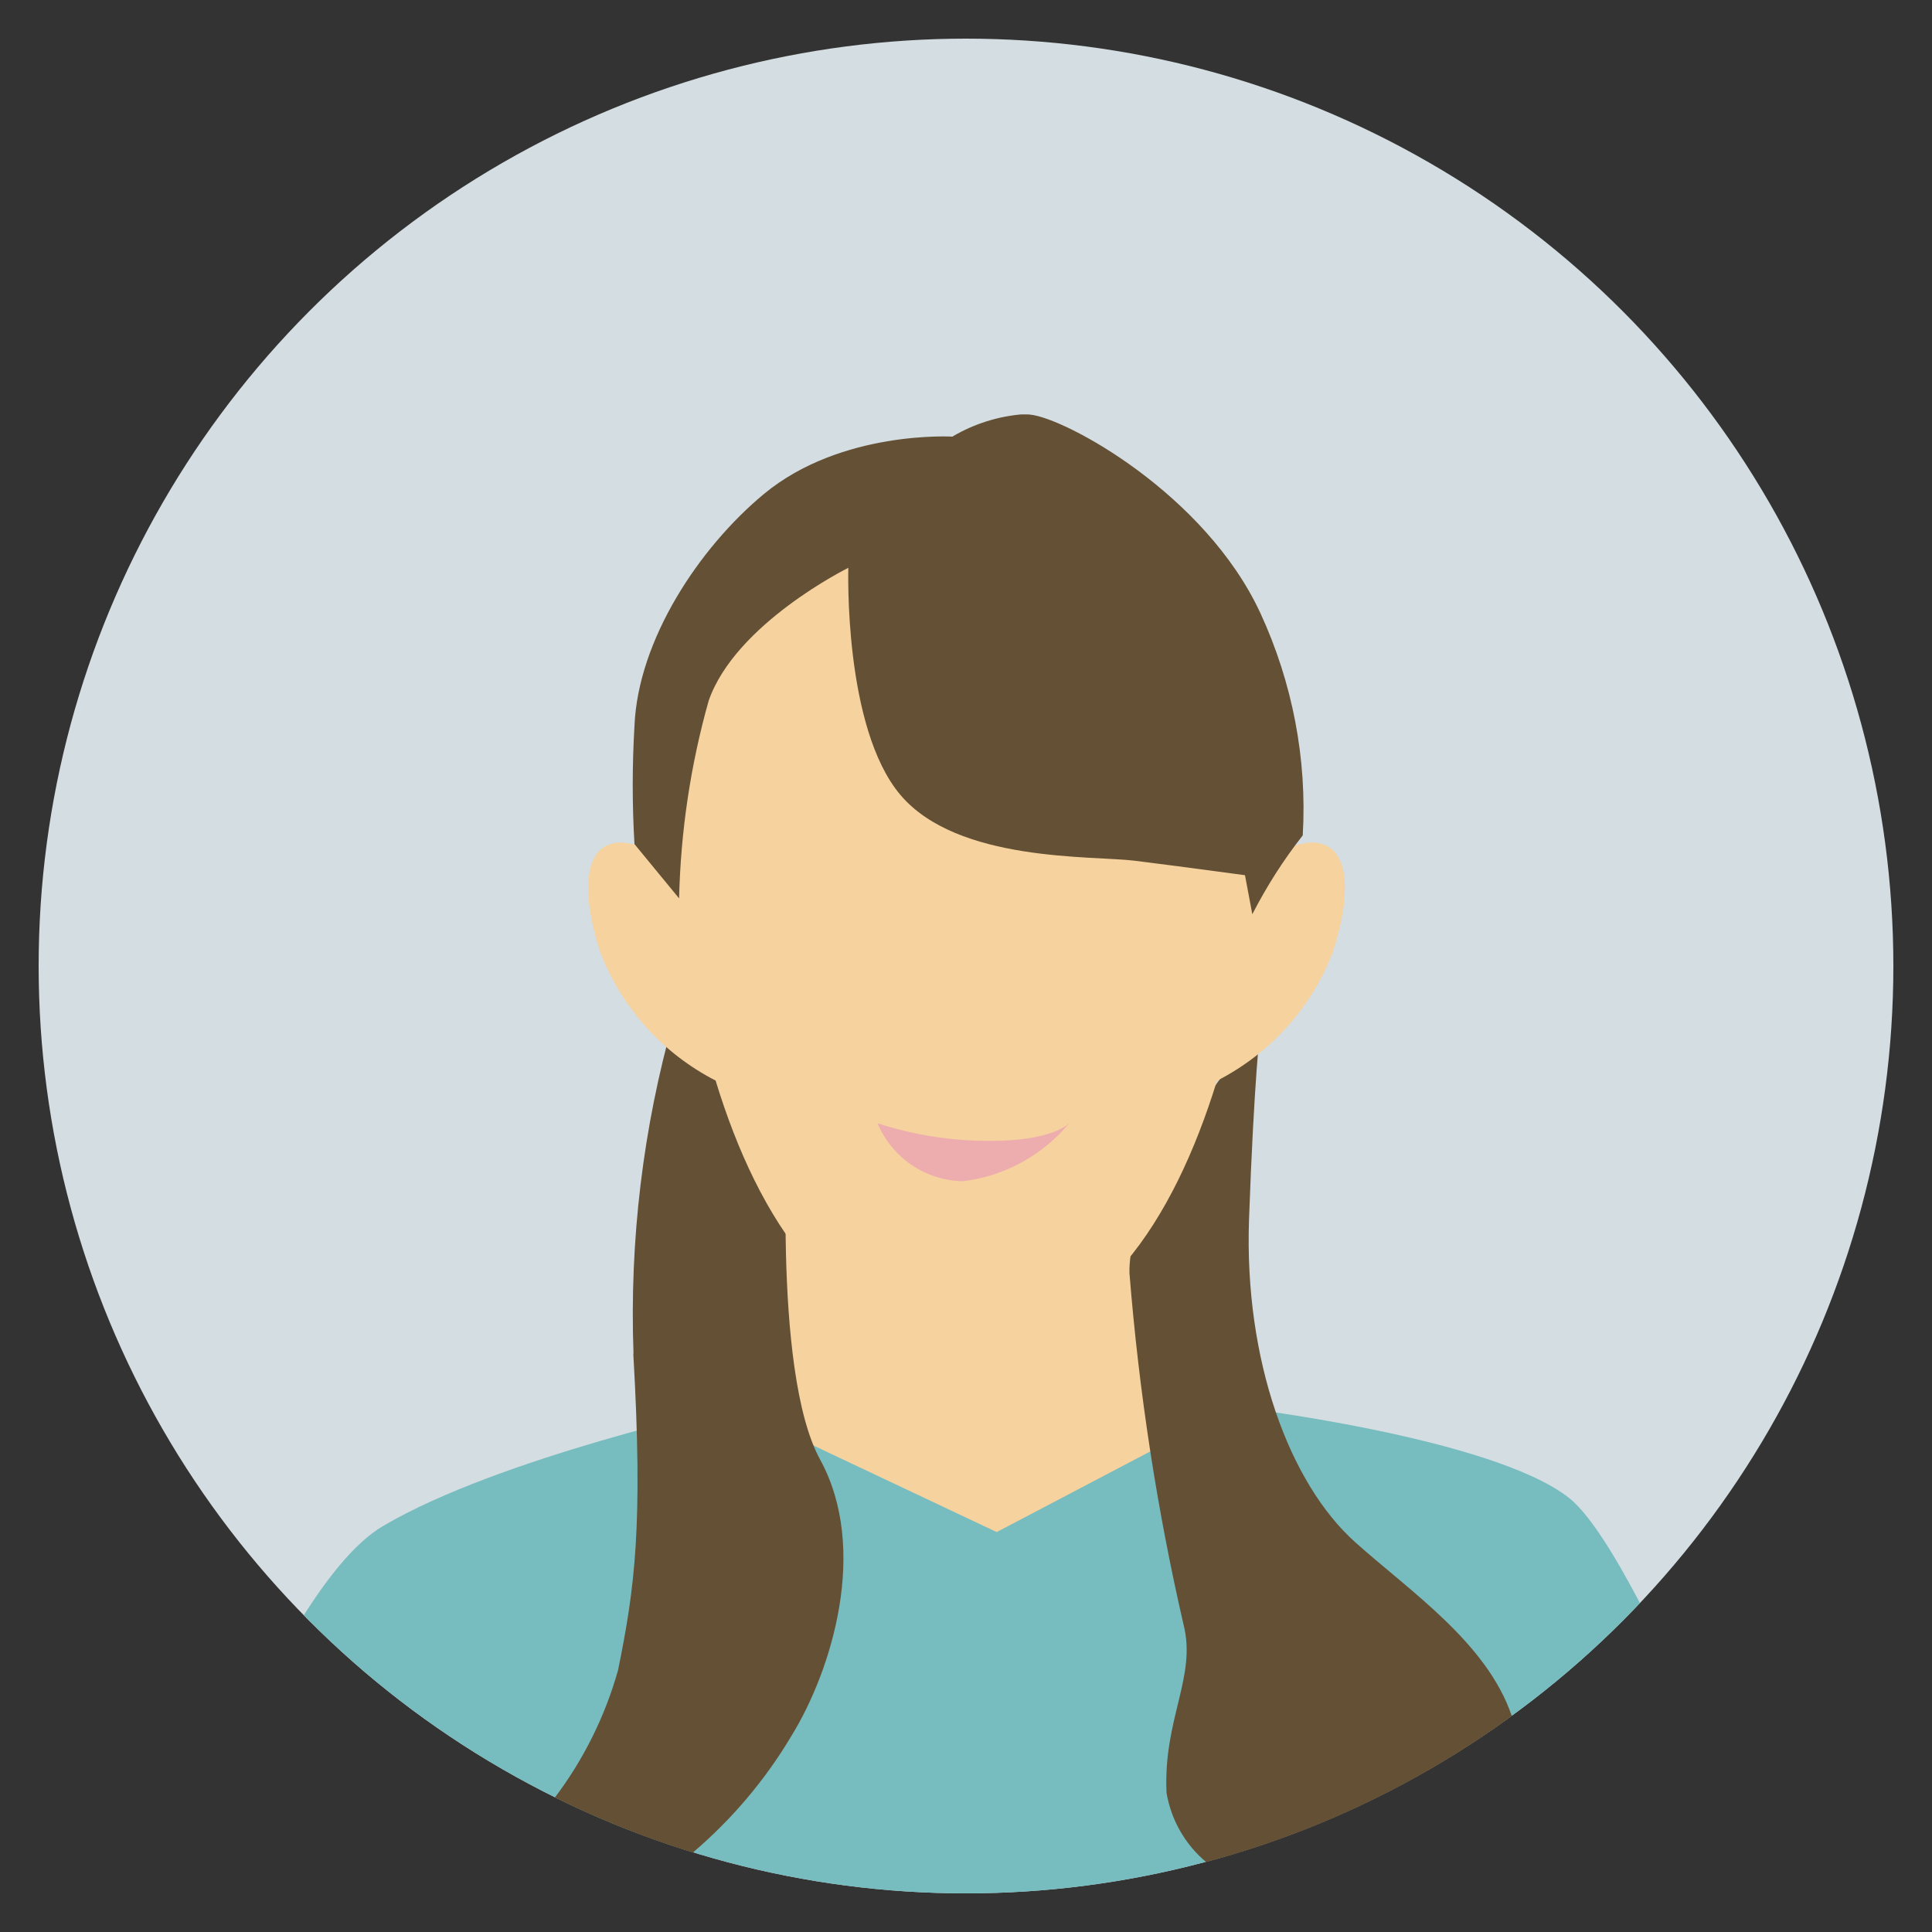
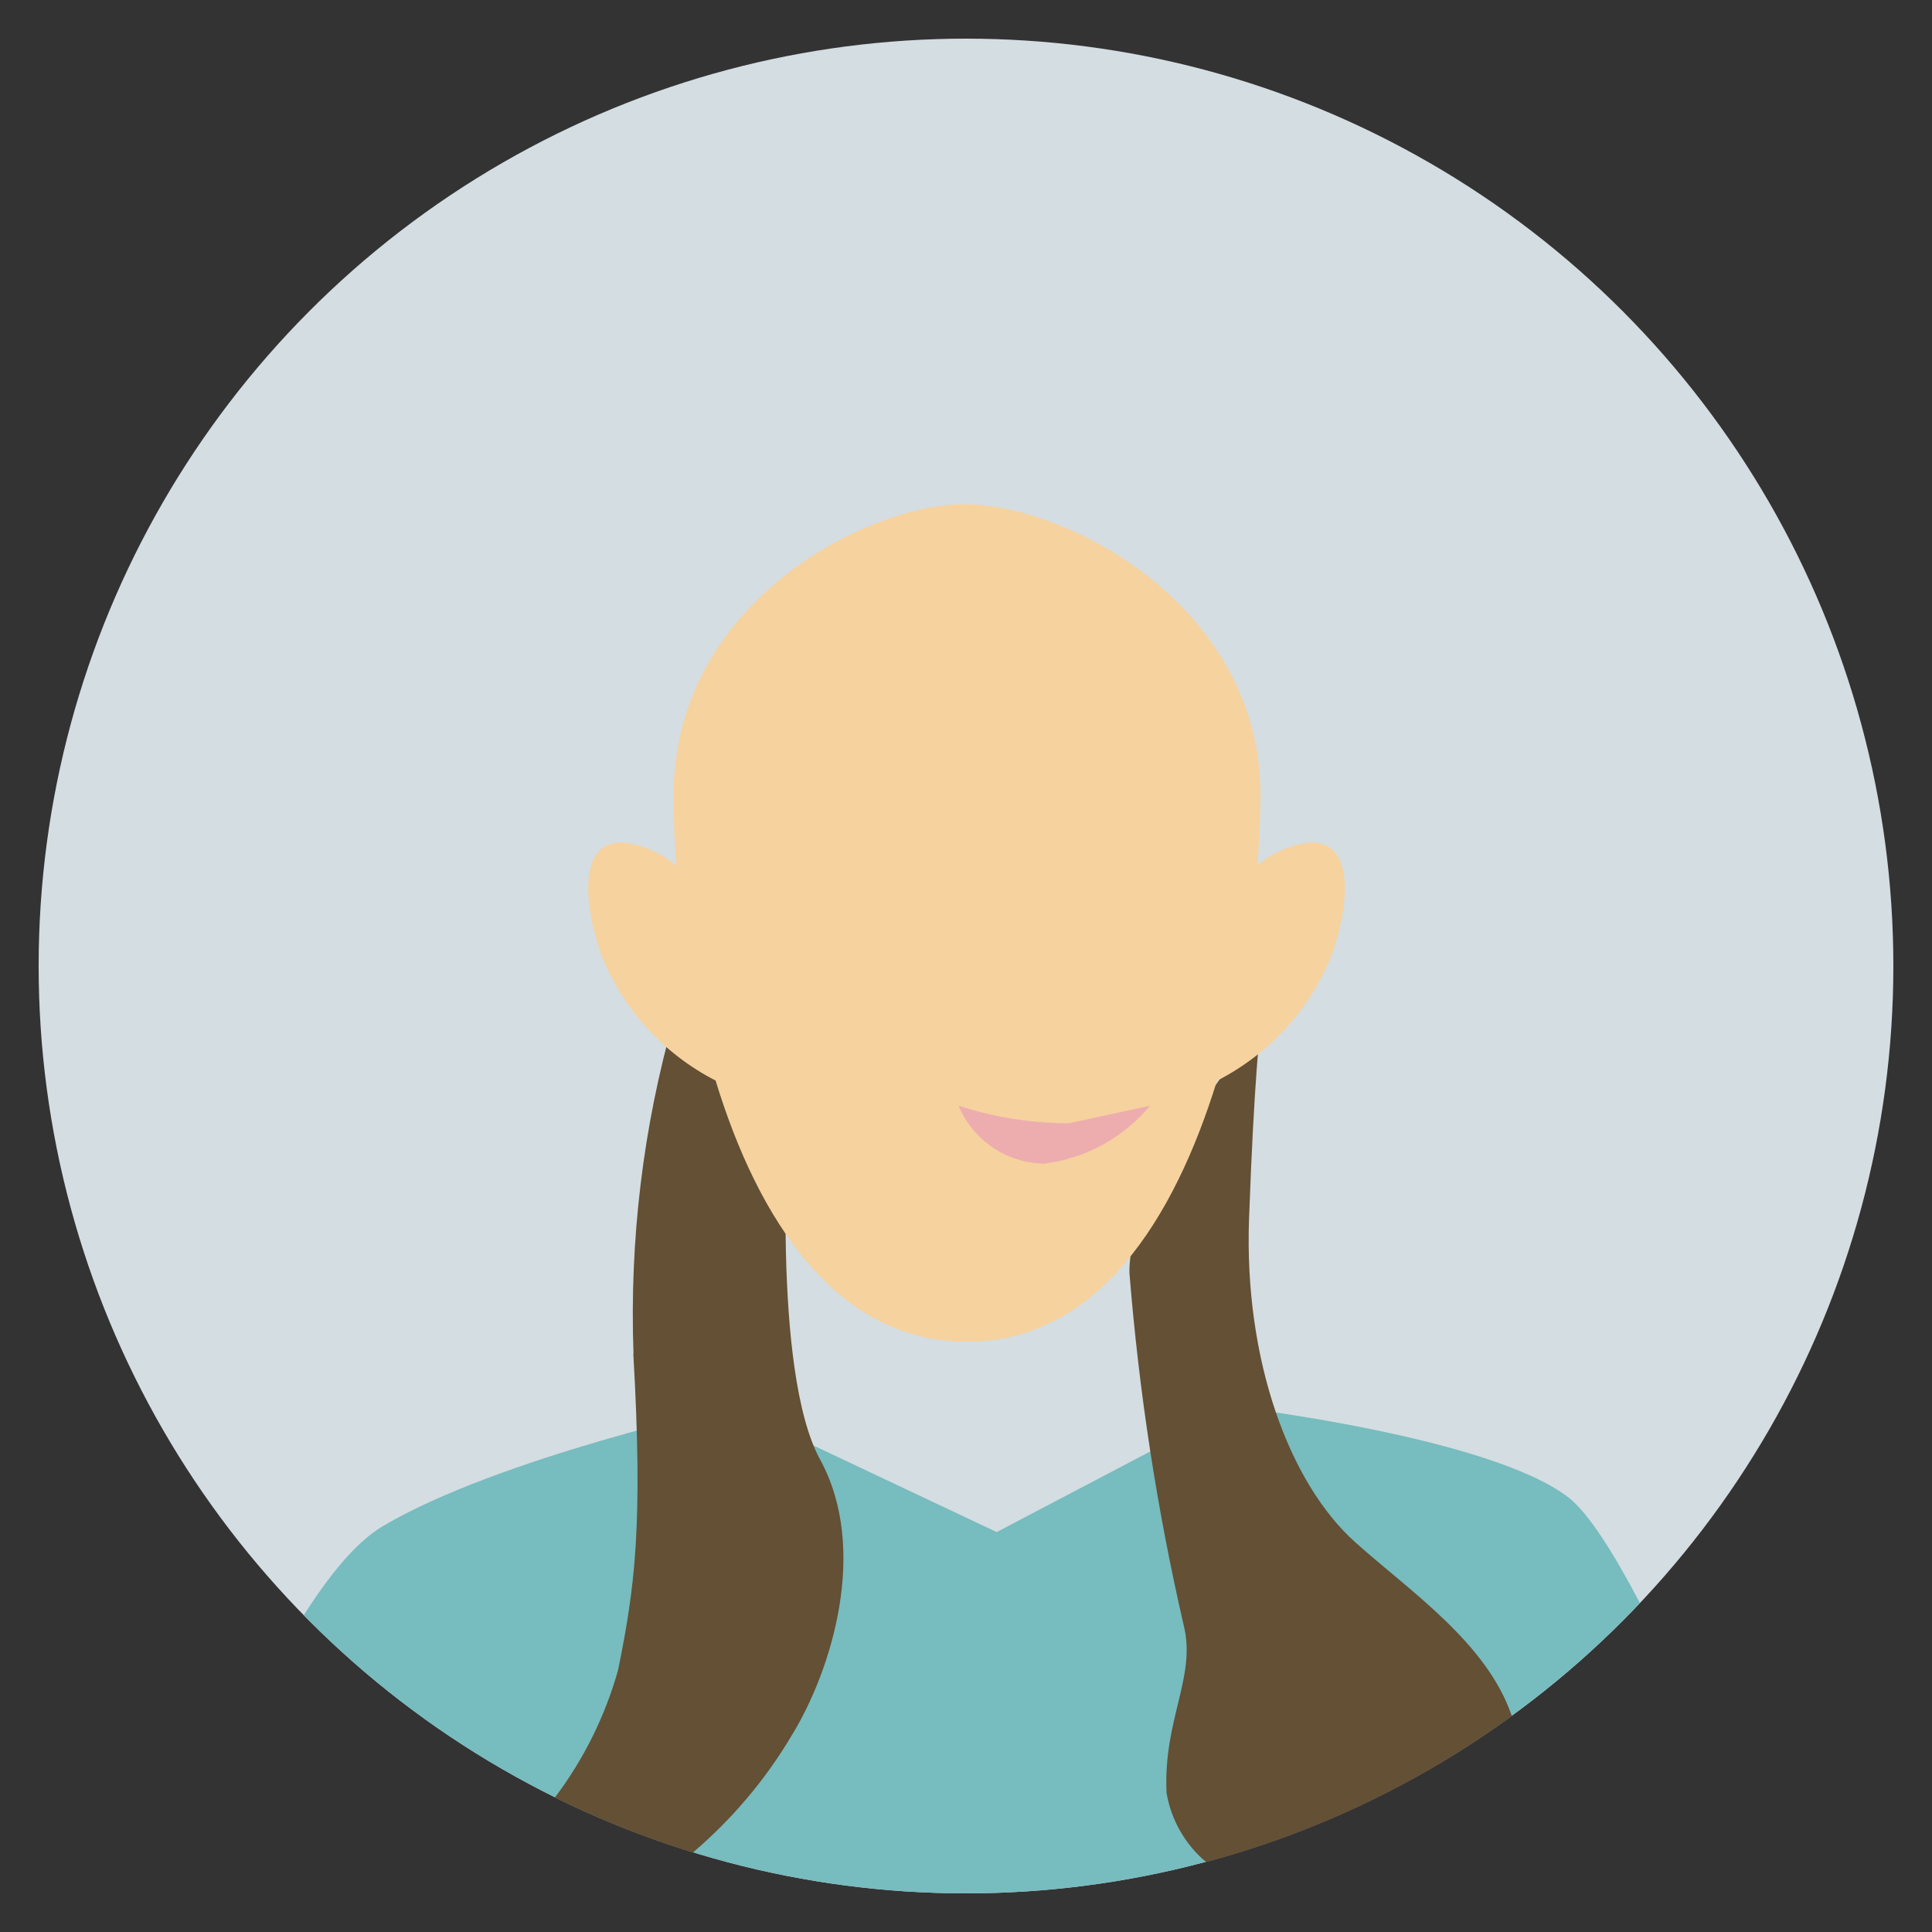
<svg xmlns="http://www.w3.org/2000/svg" xmlns:xlink="http://www.w3.org/1999/xlink" id="_レイヤー_1" viewBox="0 0 100 100">
  <rect x="0" y="0" width="100" height="100" fill="#333333" stroke="none" />
  <defs>
    <style>.cls-1{fill:none;}.cls-2{fill:#d4dde1;}.cls-3{fill:#77bcbf;}.cls-4{fill:url(#_名称未設定グラデーション_5);}.cls-5{fill:url(#_名称未設定グラデーション_3);}.cls-6{clip-path:url(#clippath-1);}.cls-7{clip-path:url(#clippath-3);}.cls-8{clip-path:url(#clippath-4);}.cls-9{clip-path:url(#clippath-2);}.cls-10{clip-path:url(#clippath-7);}.cls-11{clip-path:url(#clippath-6);}.cls-12{clip-path:url(#clippath-5);}.cls-13{fill:#edadae;}.cls-14{fill:url(#_名称未設定グラデーション_5-2);}.cls-15{fill:url(#_名称未設定グラデーション_5-3);}.cls-16{fill:url(#_名称未設定グラデーション_3-2);}.cls-17{clip-path:url(#clippath);}</style>
    <clipPath id="clippath">
      <circle class="cls-1" cx="50" cy="50" r="48" />
    </clipPath>
    <clipPath id="clippath-1">
      <polygon class="cls-1" points="40.57 59.64 40.1 79.61 50.82 82.93 61.25 79.11 59.53 59.64 40.57 59.64" />
    </clipPath>
    <linearGradient id="_名称未設定グラデーション_3" x1="-530.75" y1="159.27" x2="-530.68" y2="159.27" gradientTransform="translate(8961.1 3030.64) scale(16.88 -18.58)" gradientUnits="userSpaceOnUse">
      <stop offset="0" stop-color="#fbe9d0" />
      <stop offset="1" stop-color="#f6d29e" />
    </linearGradient>
    <clipPath id="clippath-2">
      <circle class="cls-1" cx="50" cy="50" r="48" />
    </clipPath>
    <clipPath id="clippath-3">
      <path class="cls-1" d="M32.78,70.07c.51,8.88.08,12.11-.79,16.38-.67,2.38-1.78,4.62-3.27,6.59,2.3,1.14,4.69,2.09,7.14,2.85,2.02-1.72,3.75-3.76,5.11-6.05,2.09-3.4,4.01-9.67,1.48-14.29s-1.64-17.84-1.64-17.84l-5.93-4.98c-1.6,5.63-2.3,11.48-2.09,17.33h0Z" />
    </clipPath>
    <linearGradient id="_名称未設定グラデーション_5" x1="-519.72" y1="171.79" x2="-519.62" y2="171.79" gradientTransform="translate(6741.73 5988.89) scale(12.97 -34.43)" gradientUnits="userSpaceOnUse">
      <stop offset="0" stop-color="#846e4e" />
      <stop offset="1" stop-color="#635035" />
    </linearGradient>
    <clipPath id="clippath-4">
      <path class="cls-1" d="M58.46,65.89c.49,6.13,1.42,12.21,2.8,18.2.69,2.7-1.06,4.88-.88,8.71.24,1.4.96,2.67,2.05,3.58,5.69-1.52,11.05-4.08,15.82-7.56-1.29-3.8-5.28-6.46-8.11-9-3.4-3.05-5.75-9.41-5.49-16.72.26-7.32.59-9.93.59-9.93,0,0-6.87,8.01-6.78,12.72h0Z" />
    </clipPath>
    <linearGradient id="_名称未設定グラデーション_5-2" x1="-529.46" y1="171.8" x2="-529.38" y2="171.8" gradientTransform="translate(8397.12 5998.78) scale(15.86 -34.48)" xlink:href="#_名称未設定グラデーション_5" />
    <clipPath id="clippath-5">
      <path class="cls-1" d="M34.86,41.21c0,1.12.05,2.33.15,3.61-.78-.68-1.75-1.1-2.77-1.21-2.24-.08-2.08,2.93-1.16,5.71,1.11,2.86,3.23,5.21,5.96,6.61,2.2,7.23,6.27,13.52,13.01,13.52s10.72-6.32,12.94-13.51c2.74-1.4,4.87-3.75,5.98-6.62.93-2.78,1.08-5.78-1.16-5.71-1.01.11-1.96.52-2.73,1.18.1-1.31.16-2.55.16-3.66,0-9.7-9.94-15.03-15.35-15.03-4.93,0-15.03,5.01-15.03,15.11Z" />
    </clipPath>
    <linearGradient id="_名称未設定グラデーション_3-2" x1="-546.66" y1="172" x2="-546.62" y2="172" gradientTransform="translate(17469.29 5995.32) scale(31.95 -34.58)" xlink:href="#_名称未設定グラデーション_3" />
    <clipPath id="clippath-6">
-       <path class="cls-1" d="M49.31,22.6s-5.75-.35-9.76,2.96c-3.38,2.8-6.53,7.58-6.71,12.02-.12,2.04-.12,4.08,0,6.11l2.31,2.81c.08-3.46.59-6.89,1.53-10.23,1.39-4,7.23-6.88,7.23-6.88,0,0-.26,8.27,2.7,11.76s9.93,3.13,12.11,3.4,5.72.75,5.72.75l.38,2.02c.74-1.44,1.61-2.81,2.61-4.08.23-3.95-.53-7.9-2.19-11.5-2.86-6.18-10.09-10.1-11.92-10.28-.11-.01-.23-.02-.35-.02-1.29.1-2.54.49-3.66,1.15h0Z" />
-     </clipPath>
+       </clipPath>
    <linearGradient id="_名称未設定グラデーション_5-3" x1="-544.33" y1="162.35" x2="-544.29" y2="162.35" gradientTransform="translate(15384.88 3386.32) scale(28.26 -20.65)" xlink:href="#_名称未設定グラデーション_5" />
    <clipPath id="clippath-7">
      <circle class="cls-1" cx="50" cy="50" r="48" />
    </clipPath>
  </defs>
  <g id="_グループ_357">
    <g class="cls-17">
      <g id="_グループ_356">
        <rect id="_長方形_24780" class="cls-2" x="2" y="2" width="96.01" height="96.01" />
      </g>
    </g>
  </g>
  <g id="_グループ_359">
    <g class="cls-6">
      <g id="_グループ_358">
-         <rect id="_長方形_24781" class="cls-5" x="40.1" y="59.64" width="21.16" height="23.29" />
-       </g>
+         </g>
    </g>
  </g>
  <g id="_グループ_361">
    <g class="cls-9">
      <g id="_グループ_360">
        <path id="_パス_179" class="cls-3" d="M7.02,103.51s6.79-20.97,12.8-24.52c6.01-3.55,18.05-6.17,18.05-6.17l13.72,6.48,12.34-6.48s13.27,1.56,17.28,4.71,12.49,25.98,12.49,25.98H7.02Z" />
      </g>
    </g>
  </g>
  <g id="_グループ_363">
    <g class="cls-7">
      <g id="_グループ_362">
        <rect id="_長方形_24782" class="cls-4" x="28.71" y="52.74" width="16.25" height="43.15" />
      </g>
    </g>
  </g>
  <g id="_グループ_365">
    <g class="cls-8">
      <g id="_グループ_364">
        <rect id="_長方形_24783" class="cls-14" x="58.37" y="53.17" width="19.87" height="43.21" />
      </g>
    </g>
  </g>
  <g id="_グループ_367">
    <g class="cls-12">
      <g id="_グループ_366">
        <rect id="_長方形_24784" class="cls-16" x="30" y="26.1" width="40.05" height="43.34" />
      </g>
    </g>
  </g>
  <g id="_グループ_369">
    <g class="cls-11">
      <g id="_グループ_368">
        <rect id="_長方形_24785" class="cls-15" x="32.68" y="21.45" width="35.42" height="25.87" />
      </g>
    </g>
  </g>
  <g id="_グループ_371">
    <g class="cls-10">
      <g id="_グループ_370">
-         <path id="_パス_185" class="cls-13" d="M55.33,58.14s-.83.94-4.19.91c-1.94,0-3.87-.31-5.72-.91.75,1.79,2.49,2.97,4.43,3,2.14-.26,4.11-1.34,5.49-3" />
+         <path id="_パス_185" class="cls-13" d="M55.33,58.14c-1.94,0-3.87-.31-5.72-.91.75,1.79,2.49,2.97,4.43,3,2.14-.26,4.11-1.34,5.49-3" />
      </g>
    </g>
  </g>
</svg>